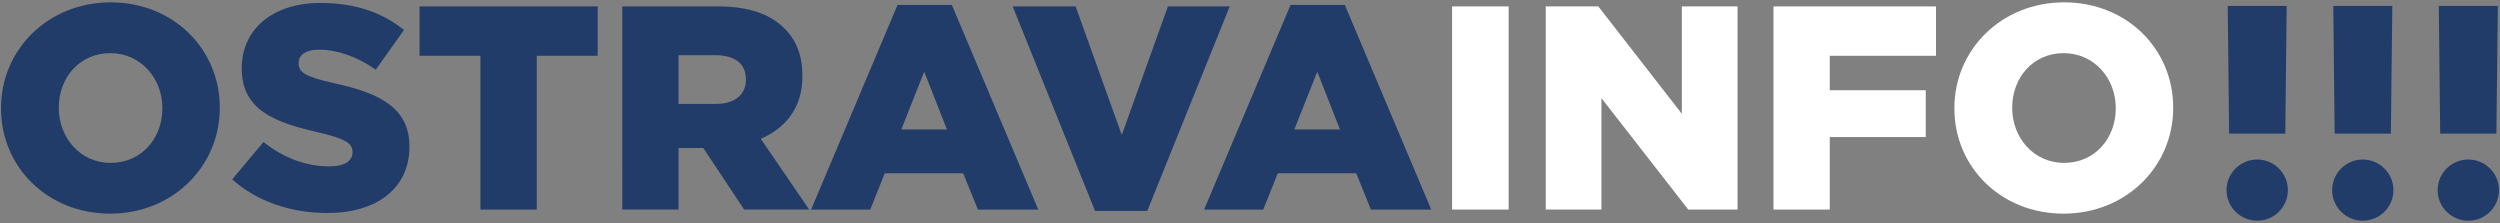
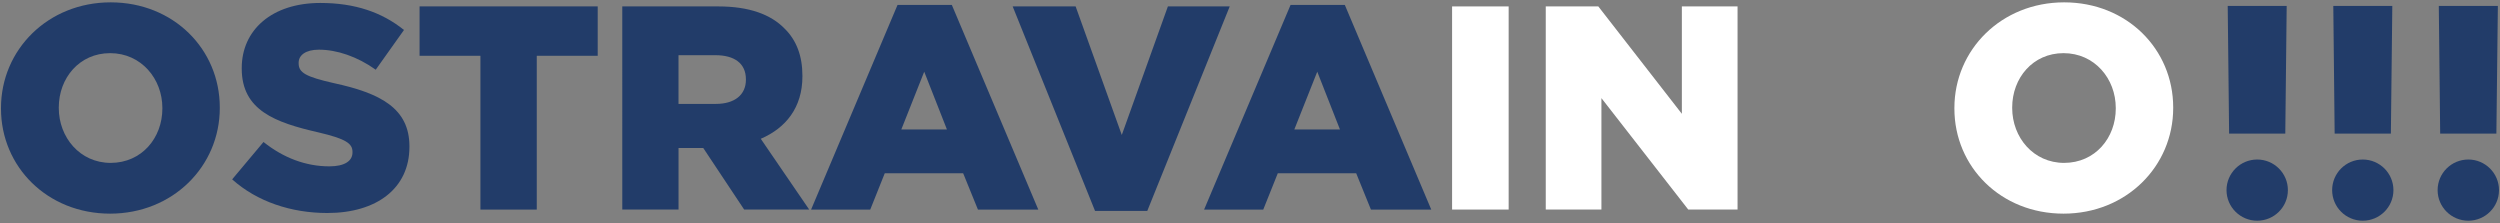
<svg xmlns="http://www.w3.org/2000/svg" version="1.2" baseProfile="tiny" id="Layer_1" x="0px" y="0px" width="269px" height="24px" viewBox="0 0 269 24" xml:space="preserve">
  <rect x="0" y="0" width="269" height="24" fill="#808080" stroke="none" />
  <g>
    <path fill="#223C69" d="M17.471,11.681v-0.064c0-3.149-2.286-5.898-5.622-5.898c-3.313,0-5.524,2.683-5.524,5.844v0.056   c0,3.16,2.274,5.908,5.586,5.908C15.251,17.523,17.471,14.838,17.471,11.681 M0.107,11.681v-0.064   c0-6.271,5.054-11.364,11.802-11.364c6.743,0,11.741,5.029,11.741,11.31v0.056c0,6.281-5.063,11.369-11.803,11.369   C5.105,22.984,0.107,17.959,0.107,11.681z" />
    <path fill="#223C69" d="M24.98,19.299l3.373-4.021c2.153,1.717,4.563,2.621,7.087,2.621c1.625,0,2.488-0.566,2.488-1.496v-0.066   c0-0.898-0.712-1.4-3.676-2.094c-4.646-1.064-8.241-2.376-8.241-6.862V7.313c0-4.061,3.214-6.995,8.453-6.995   c3.715,0,6.624,0.994,9.004,2.907L40.429,7.5c-1.987-1.414-4.181-2.155-6.114-2.155c-1.465,0-2.181,0.622-2.181,1.401V6.81   c0,1.005,0.745,1.443,3.773,2.132c5.024,1.083,8.147,2.71,8.147,6.799v0.064c0,4.463-3.522,7.115-8.839,7.115   C31.354,22.92,27.663,21.703,24.98,19.299" />
    <polygon fill="#223C69" points="51.694,6.003 45.145,6.003 45.145,0.688 64.313,0.688 64.313,6.003 57.756,6.003 57.756,22.551    51.694,22.551  " />
    <path fill="#223C69" d="M77.016,11.181c2.056,0,3.244-0.998,3.244-2.595V8.531c0-1.721-1.249-2.592-3.278-2.592h-3.974v5.243   H77.016z M66.956,0.691h10.34c3.333,0,5.645,0.871,7.116,2.375c1.279,1.248,1.928,2.937,1.928,5.084v0.066   c0,3.344-1.771,5.553-4.482,6.717l5.209,7.613h-6.997l-4.401-6.623h-2.659v6.623h-6.052L66.956,0.691L66.956,0.691z" />
    <path fill="#223C69" d="M101.889,13.928l-2.443-6.213l-2.463,6.213H101.889z M96.573,0.534h5.846l9.3,22.017h-6.494l-1.588-3.904   h-8.438l-1.561,3.904h-6.365L96.573,0.534z" />
    <polygon fill="#223C69" points="108.964,0.691 115.738,0.691 120.704,14.523 125.665,0.691 132.318,0.691 123.445,22.699    117.828,22.699  " />
    <path fill="#223C69" d="M144.178,13.928l-2.441-6.213l-2.467,6.213H144.178z M138.863,0.534h5.841l9.299,22.017h-6.491   l-1.585-3.904h-8.438l-1.563,3.904h-6.365L138.863,0.534z" />
    <rect x="156.245" y="0.691" fill="#FFFFFF" width="6.086" height="21.857" />
    <polygon fill="#FFFFFF" points="166.323,0.691 171.979,0.691 180.968,12.246 180.968,0.691 186.961,0.691 186.961,22.549    181.656,22.549 172.313,10.558 172.313,22.549 166.323,22.549  " />
-     <polygon fill="#FFFFFF" points="190.827,0.691 208.313,0.691 208.313,6.003 196.883,6.003 196.883,9.711 207.211,9.711    207.211,14.746 196.883,14.746 196.883,22.549 190.827,22.549  " />
    <path fill="#FFFFFF" d="M227.657,11.681v-0.064c0-3.149-2.275-5.898-5.622-5.898c-3.309,0-5.523,2.683-5.523,5.844v0.056   c0,3.16,2.274,5.908,5.592,5.908C225.439,17.523,227.657,14.838,227.657,11.681 M210.293,11.681v-0.064   c0-6.271,5.064-11.364,11.811-11.364c6.744,0,11.732,5.029,11.732,11.31v0.056c0,6.281-5.057,11.369-11.801,11.369   S210.293,17.959,210.293,11.681z" />
    <path fill="#223C69" d="M246.177,20.459c0,1.818-1.483,3.289-3.303,3.289c-1.815,0-3.301-1.471-3.301-3.289   c0-1.824,1.483-3.295,3.301-3.295S246.177,18.635,246.177,20.459" />
    <path fill="#223C69" d="M257.533,20.459c0,1.818-1.482,3.289-3.303,3.289c-1.815,0-3.291-1.471-3.291-3.289   c0-1.824,1.476-3.295,3.291-3.295C256.051,17.164,257.533,18.635,257.533,20.459" />
    <polygon fill="#223C69" points="239.702,0.637 239.852,14.379 245.898,14.379 246.047,0.637  " />
    <polygon fill="#223C69" points="251.063,0.637 251.208,14.379 257.259,14.379 257.412,0.637  " />
    <polygon fill="#223C69" points="262.415,0.637 262.563,14.379 268.611,14.379 268.77,0.637  " />
    <path fill="#223C69" d="M268.893,20.459c0,1.818-1.483,3.289-3.301,3.289c-1.818,0-3.304-1.471-3.304-3.289   c0-1.824,1.483-3.295,3.304-3.295C267.408,17.164,268.893,18.635,268.893,20.459" />
  </g>
</svg>